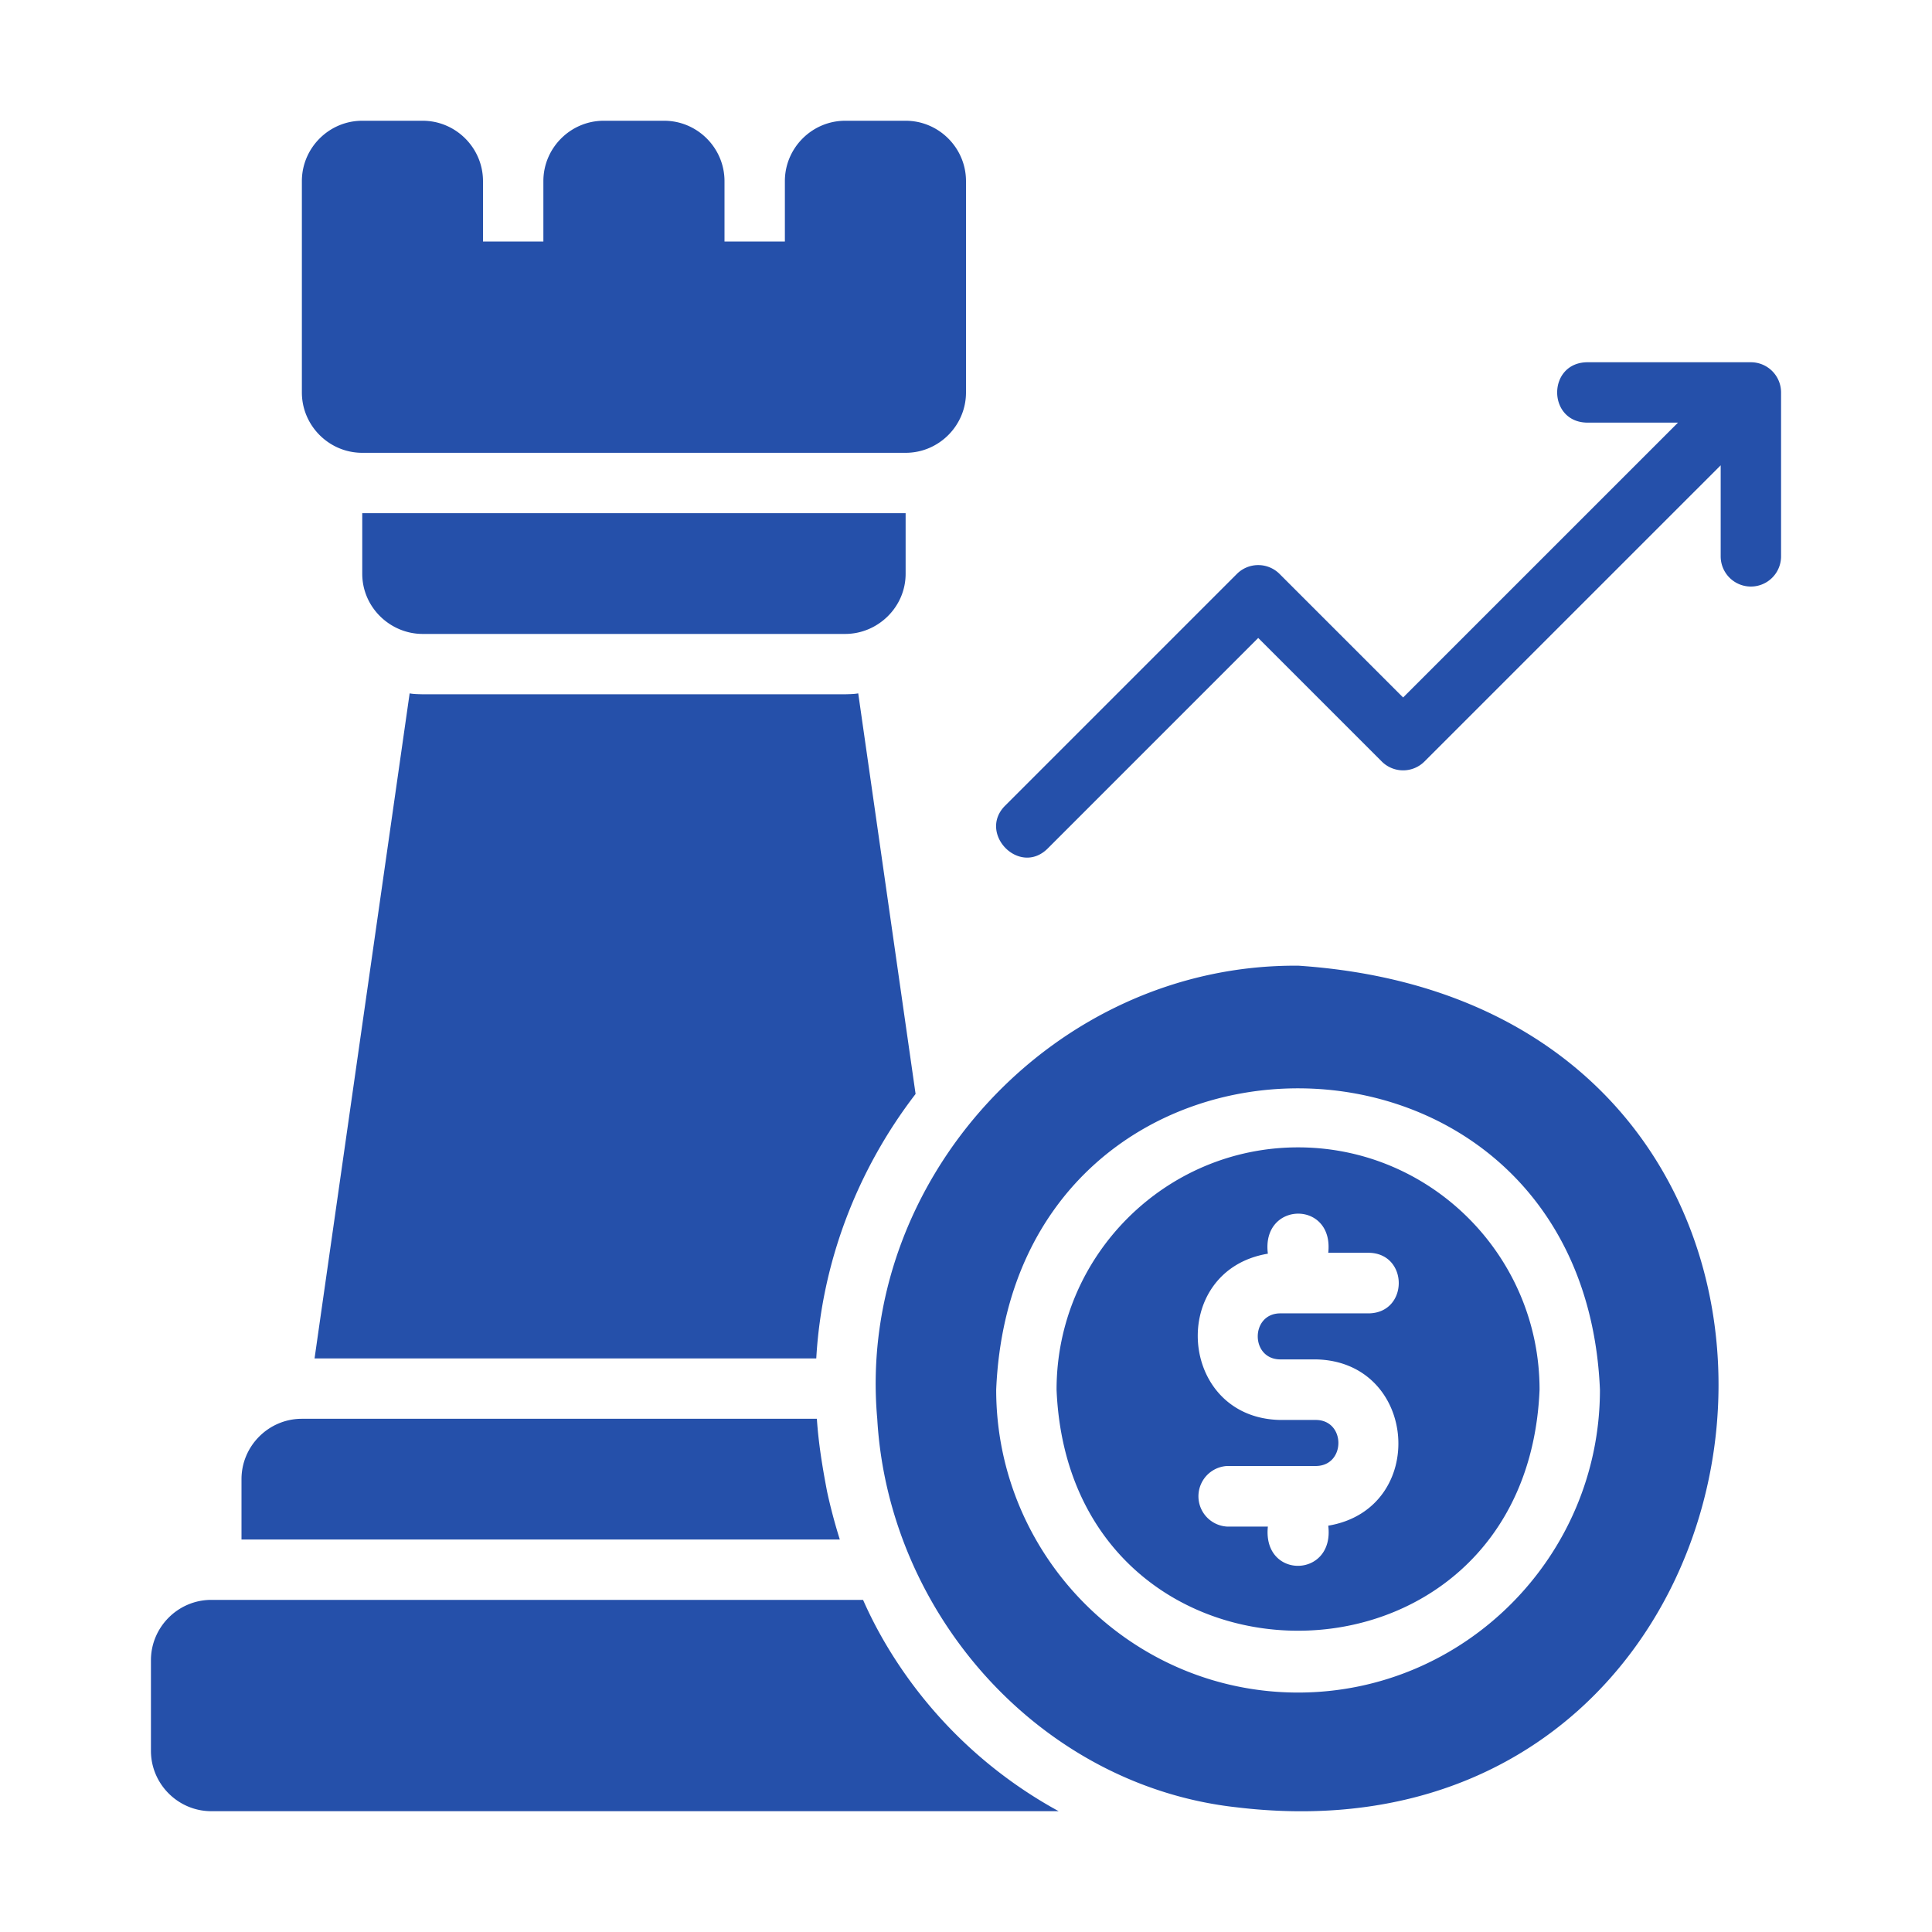
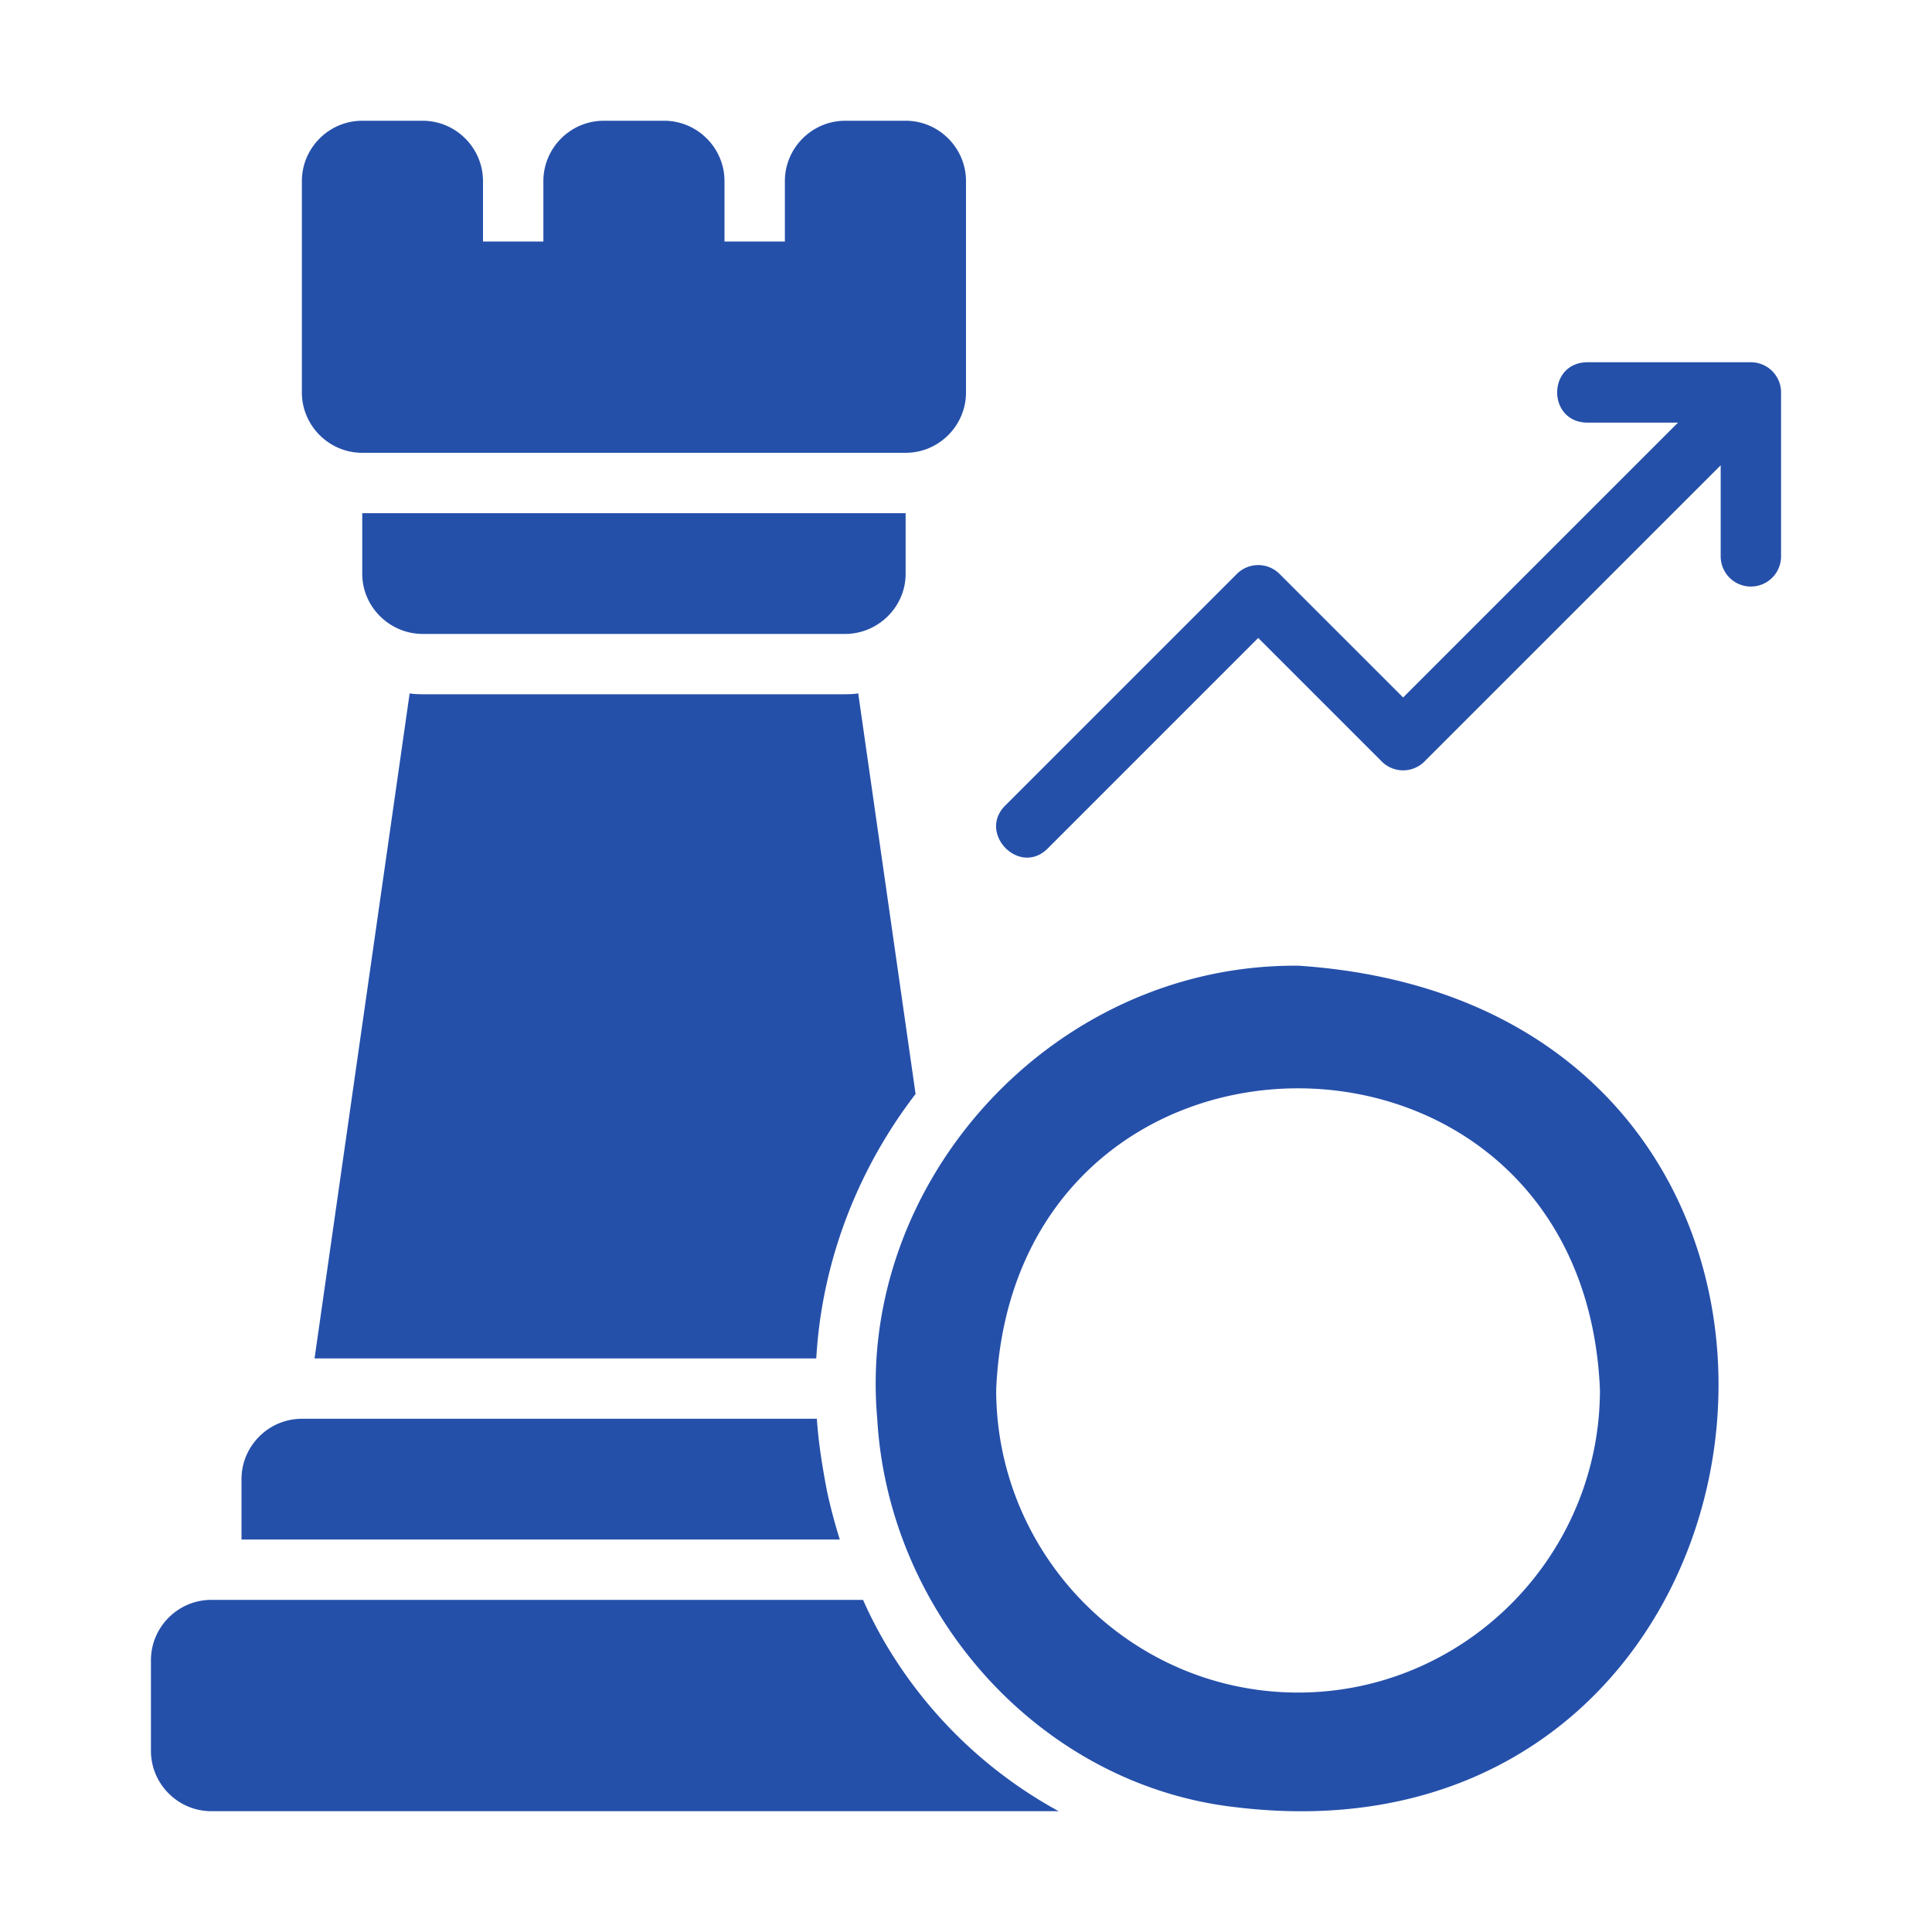
<svg xmlns="http://www.w3.org/2000/svg" version="1.1" width="512" height="512" x="0" y="0" viewBox="0 0 64 64" style="enable-background:new 0 0 512 512" xml:space="preserve">
  <g>
    <path d="M58 12h-5.43c-1.318.025-1.313 1.977 0 2h3.016l-9.106 9.105-4.093-4.093a1 1 0 0 0-1.414 0l-7.68 7.68c-.909.914.478 2.347 1.414 1.415l6.973-6.974 4.093 4.093a1 1 0 0 0 1.414 0L57 15.414v3.016a1 1 0 1 0 2 0V13a1 1 0 0 0-1-1zM12 15h18c1.1 0 2-.9 2-2V6c0-1.1-.9-2-2-2h-2c-1.1 0-2 .9-2 2v2h-2V6c0-1.1-.9-2-2-2h-2c-1.1 0-2 .9-2 2v2h-2V6c0-1.1-.9-2-2-2h-2c-1.1 0-2 .9-2 2v7c0 1.1.9 2 2 2zM14 21h14c1.085-.002 2.004-.892 2-2v-2H12v2c-.004 1.108.914 1.998 2 2zM27.4 49.419c-.154-.803-.286-1.596-.34-2.42H10c-1.1 0-2 .9-2 2v2h19.82a18.2 18.2 0 0 1-.42-1.58zM29.74 55.098c-.43-.65-.82-1.35-1.15-2.1H7c-1.1 0-2 .9-2 2v3c0 1.1.9 2 2 2h28.07a15.006 15.006 0 0 1-5.33-4.9zM27.04 44.999c.18-3.178 1.355-6.243 3.29-8.76l-1.9-13.27c-.137.025-.29.026-.43.03H14c-.14-.004-.293-.004-.43-.03L10.42 45h16.62zM43 31.99c-8.097-.063-14.645 7.145-13.94 15.009.374 6.505 5.432 12.154 11.9 12.87 19.196 2.31 22.526-26.518 2.04-27.88zm0 24.078c-5.51 0-10-4.51-10-10.03.56-13.319 19.44-13.309 20 0 0 5.52-4.49 10.03-10 10.03z" fill="#2550aa" data-original="#000000" />
-     <path d="M43 38.008c-4.41 0-8 3.602-8 8.027.442 10.648 15.56 10.645 16 0 0-4.425-3.59-8.027-8-8.027zm-.59 7.024h1.18c3.394.063 3.737 4.952.41 5.508.218 1.748-2.185 1.788-2 .03h-1.35a1.005 1.005 0 0 1 0-2.007h2.94c.994-.005.995-1.52 0-1.525h-1.18c-3.394-.063-3.736-4.952-.41-5.508-.225-1.742 2.193-1.784 2-.03h1.35c1.313.026 1.315 1.98 0 2.007h-2.94c-.993.004-.994 1.52 0 1.525z" fill="#2550aa" data-original="#000000" />
  </g>
</svg>